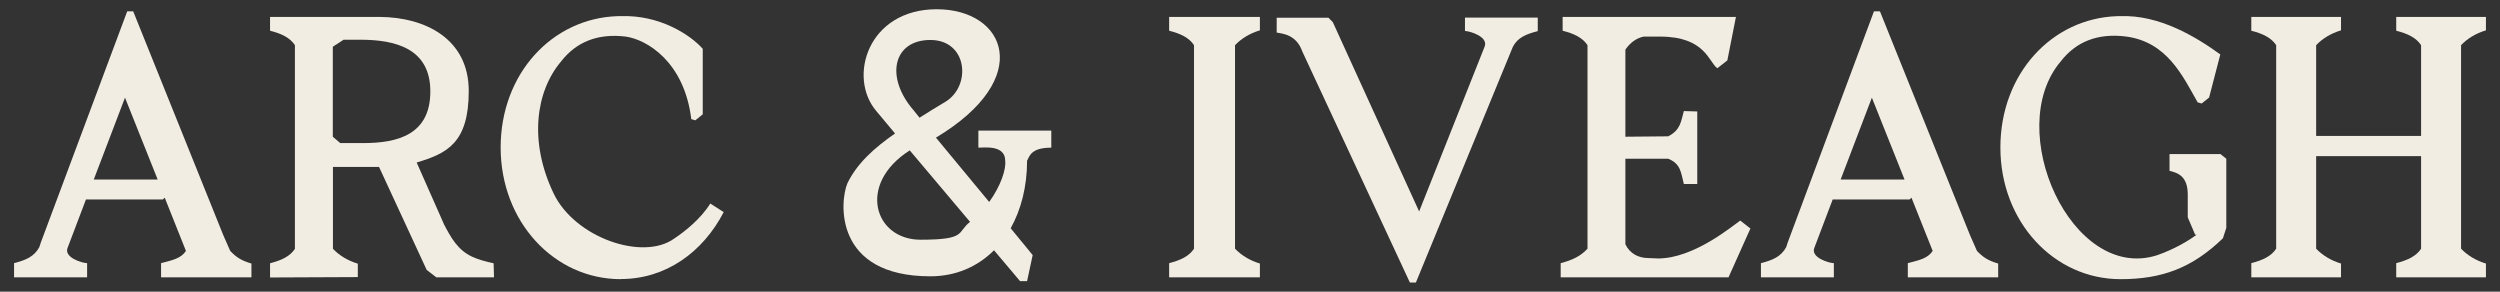
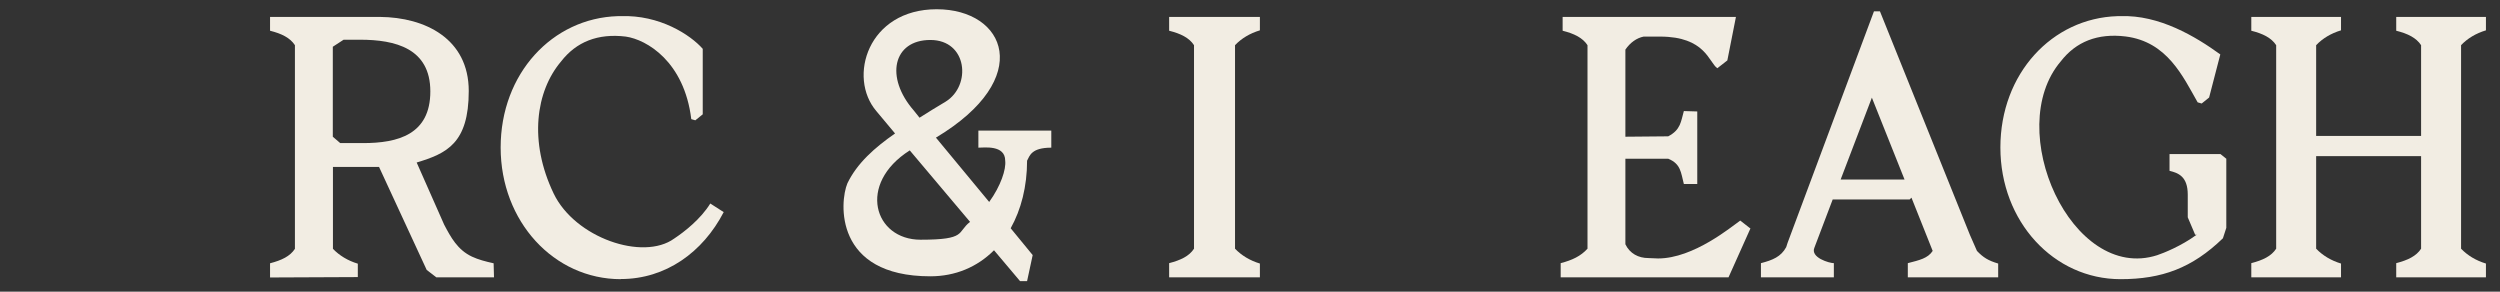
<svg xmlns="http://www.w3.org/2000/svg" viewBox="0 0 1920 224" version="1.1" data-name="Layer 1" id="Layer_1">
  <rect x="0" y="0" width="1920" height="224" fill="#333333" stroke="none" />
  <defs>
    <style>
      .cls-1 {
        fill: #f2ede3;
        stroke-width: 0px;
      }
    </style>
  </defs>
-   <path d="M193.1,202.4v10.6h-69.4v-10.9c8.9-2.3,15.4-3.7,19.1-9.4l-16.3-40.9-1.4,1.4h-59.1l-14,36.9c-3.4,7.7,11.4,12,14.9,12v10.9H10.8v-10.9c8.9-2.3,15.4-4.9,19.4-12.3l1.1-3.4L97.7,8.7h4.6l69.1,171.7,5.4,12.3c4.9,5.1,8.6,7.4,16.3,9.7ZM121.1,137.9l-25.1-62.9-24,62.9h49.1Z" class="cls-1" />
  <path d="M379.4,213h-44.3l-7.4-5.7-36.6-79.1h-35.4v62.9c4.9,5.1,11.4,9.1,19.1,11.4v10.3l-67.4.3v-10.9c8.9-2.3,15.4-5.4,19.1-11.1V34.7c-3.7-5.7-10.3-8.9-19.1-11.1v-10.6h84.6c34.3.3,68,16.6,68,56.9s-17.1,48-40,54.9l21.1,47.7c5.1,9.7,10.3,19.4,21.4,24.6,4.9,2.3,10.3,3.7,16.6,5.1l.3,10.9ZM278.8,109.9c26.9,0,51.7-6.6,51.7-39.7s-26.9-39.7-54-39.7h-12.6l-8.3,5.4v69.1l5.7,4.9h17.4Z" class="cls-1" />
  <path d="M476.8,214.4c-51.4,0-92.3-44.3-92.3-101.1S424.2,13.9,474.5,12.4h2.3c29.7-1.1,53.4,14.3,62.9,25.1v50.3l-5.7,4.6-3.1-.9c-5.4-44.3-34.3-61.1-50.3-63.4-21.4-2.6-38,4-49.7,19.1-19.4,22.9-24.9,61.4-5.7,101.4,16.3,34,68.6,52,92.6,34.6,7.7-5.1,20.3-14.9,27.7-26.9l10.3,6.6c-16,30.9-44.6,51.4-78.9,51.4Z" class="cls-1" />
  <path d="M788.8,123.3c0,20-4.6,37.7-12.6,52l16.9,20.6-4.3,20h-5.4l-20-23.7c-12.9,12.9-29.7,20-48.9,20-74,0-69.7-57.1-63.7-71.4,7.4-15.4,20.9-27.4,36.6-38.3l-14.3-17.1c-22.3-26-6.6-78.3,46.3-78.3s75.7,52.9-.6,98.6l40.9,49.4c8.9-12.3,13.1-25.1,12.3-31.7,0-12.3-16.3-10-20.6-10v-13.1h56v13.1c-15.4,0-16.6,6.3-18.6,10ZM745,170.4l-46.3-54.9c-40.6,25.7-27.4,68.6,8.3,68.6s27.7-5.7,38-13.7ZM706.2,90.4c6.6-4.3,13.4-8.3,20-12.3,20-12.3,16.9-47.4-11.7-47.4s-35.1,28.6-12.6,54.3l4.3,5.4Z" class="cls-1" />
  <path d="M917,34.7c-3.7-5.7-10.3-8.9-19.1-11.1v-10.6h69.7v10.3c-7.7,2.3-14.3,6.3-19.1,11.4v156.3c4.9,5.1,11.4,9.1,19.1,11.4v10.6h-69.7v-10.9c8.9-2.3,15.4-5.4,19.1-11.1V34.7Z" class="cls-1" />
-   <path d="M1181,13.6v10.3c-8.9,2.3-15.4,4.9-19.1,12l-1.4,3.4-73.1,177.7h-4.6l-82.6-177.4c-4.6-13.1-15.1-13.7-19.7-14.6v-11.4h39.7l3.4,3.4,66.3,145.4,50.3-126.6c3.1-7.7-11.7-12-15.1-12v-10.3h56Z" class="cls-1" />
  <path d="M1344.4,175.3l-16.9,37.7h-128.9v-10.9c8.9-2.3,15.4-5.4,20.6-11.1V34.7c-3.7-5.7-10.3-8.9-19.1-11.1v-10.6h133.1l-6.6,33.4-7.7,6c-6.6-4.6-9.1-24.3-44-24.3h-12.6c-5.4,1.1-10.3,4.6-14,10v66.9l32.9-.3c9.7-5.1,9.7-11.4,12-19.4l10.3.3v55.7h-10.3c-2.3-8.9-2.3-15.4-12-19.4h-32.9v65.7c3.4,7.1,10,10.6,17.7,10.6l7.4.3c27.4,0,56.6-24.6,63.1-29.1l7.7,6Z" class="cls-1" />
  <path d="M1534.6,202.4v10.6h-69.4v-10.9c8.9-2.3,15.4-3.7,19.1-9.4l-16.3-40.9-1.4,1.4h-59.1l-14,36.9c-3.4,7.7,11.4,12,14.9,12v10.9h-56v-10.9c8.9-2.3,15.4-4.9,19.4-12.3l1.1-3.4,66.3-177.7h4.6l69.1,171.7,5.4,12.3c4.9,5.1,8.6,7.4,16.3,9.7ZM1462.7,137.9l-25.1-62.9-24,62.9h49.1Z" class="cls-1" />
  <path d="M1709.8,122.1v52.9l-2.6,8c-23.7,22.9-46.9,31.4-78.6,31.4-51.4,0-92.3-44.3-92.3-101.1s39.7-99.4,90-100.9h2.3c29.7-1.1,57.7,15.7,76.6,29.4l-8.6,33.1-5.7,4.6-3.1-.9c-11.4-20-23.4-46.6-55.4-50.6-21.4-2.6-38,4-49.7,19.1-44.6,52.3,8.3,170,74,148.9,5.1-1.7,18.6-7.1,30.3-15.7h-1.1l-5.7-13.4v-17.4c0-13.7-6.9-16.6-14-18.3v-12.9h39.1l4.6,3.7Z" class="cls-1" />
  <path d="M1890.1,34.7v156.3c4.9,5.1,11.4,9.1,19.1,11.4v10.6h-68.9v-10.9c8.9-2.3,15.4-5.4,19.1-11.1v-71.1h-80.6v71.1c4.9,5.1,11.4,9.1,19.1,11.4v10.6h-68.9v-10.9c8.9-2.3,15.4-5.4,19.1-11.1V34.7c-3.7-5.7-10.3-8.9-19.1-11.1v-10.6h68.9v10.3c-7.7,2.3-14.3,6.3-19.1,11.4v69.7h80.6V34.7c-3.7-5.7-10.3-8.9-19.1-11.1v-10.6h68.9v10.3c-7.7,2.3-14.3,6.3-19.1,11.4Z" class="cls-1" />
</svg>